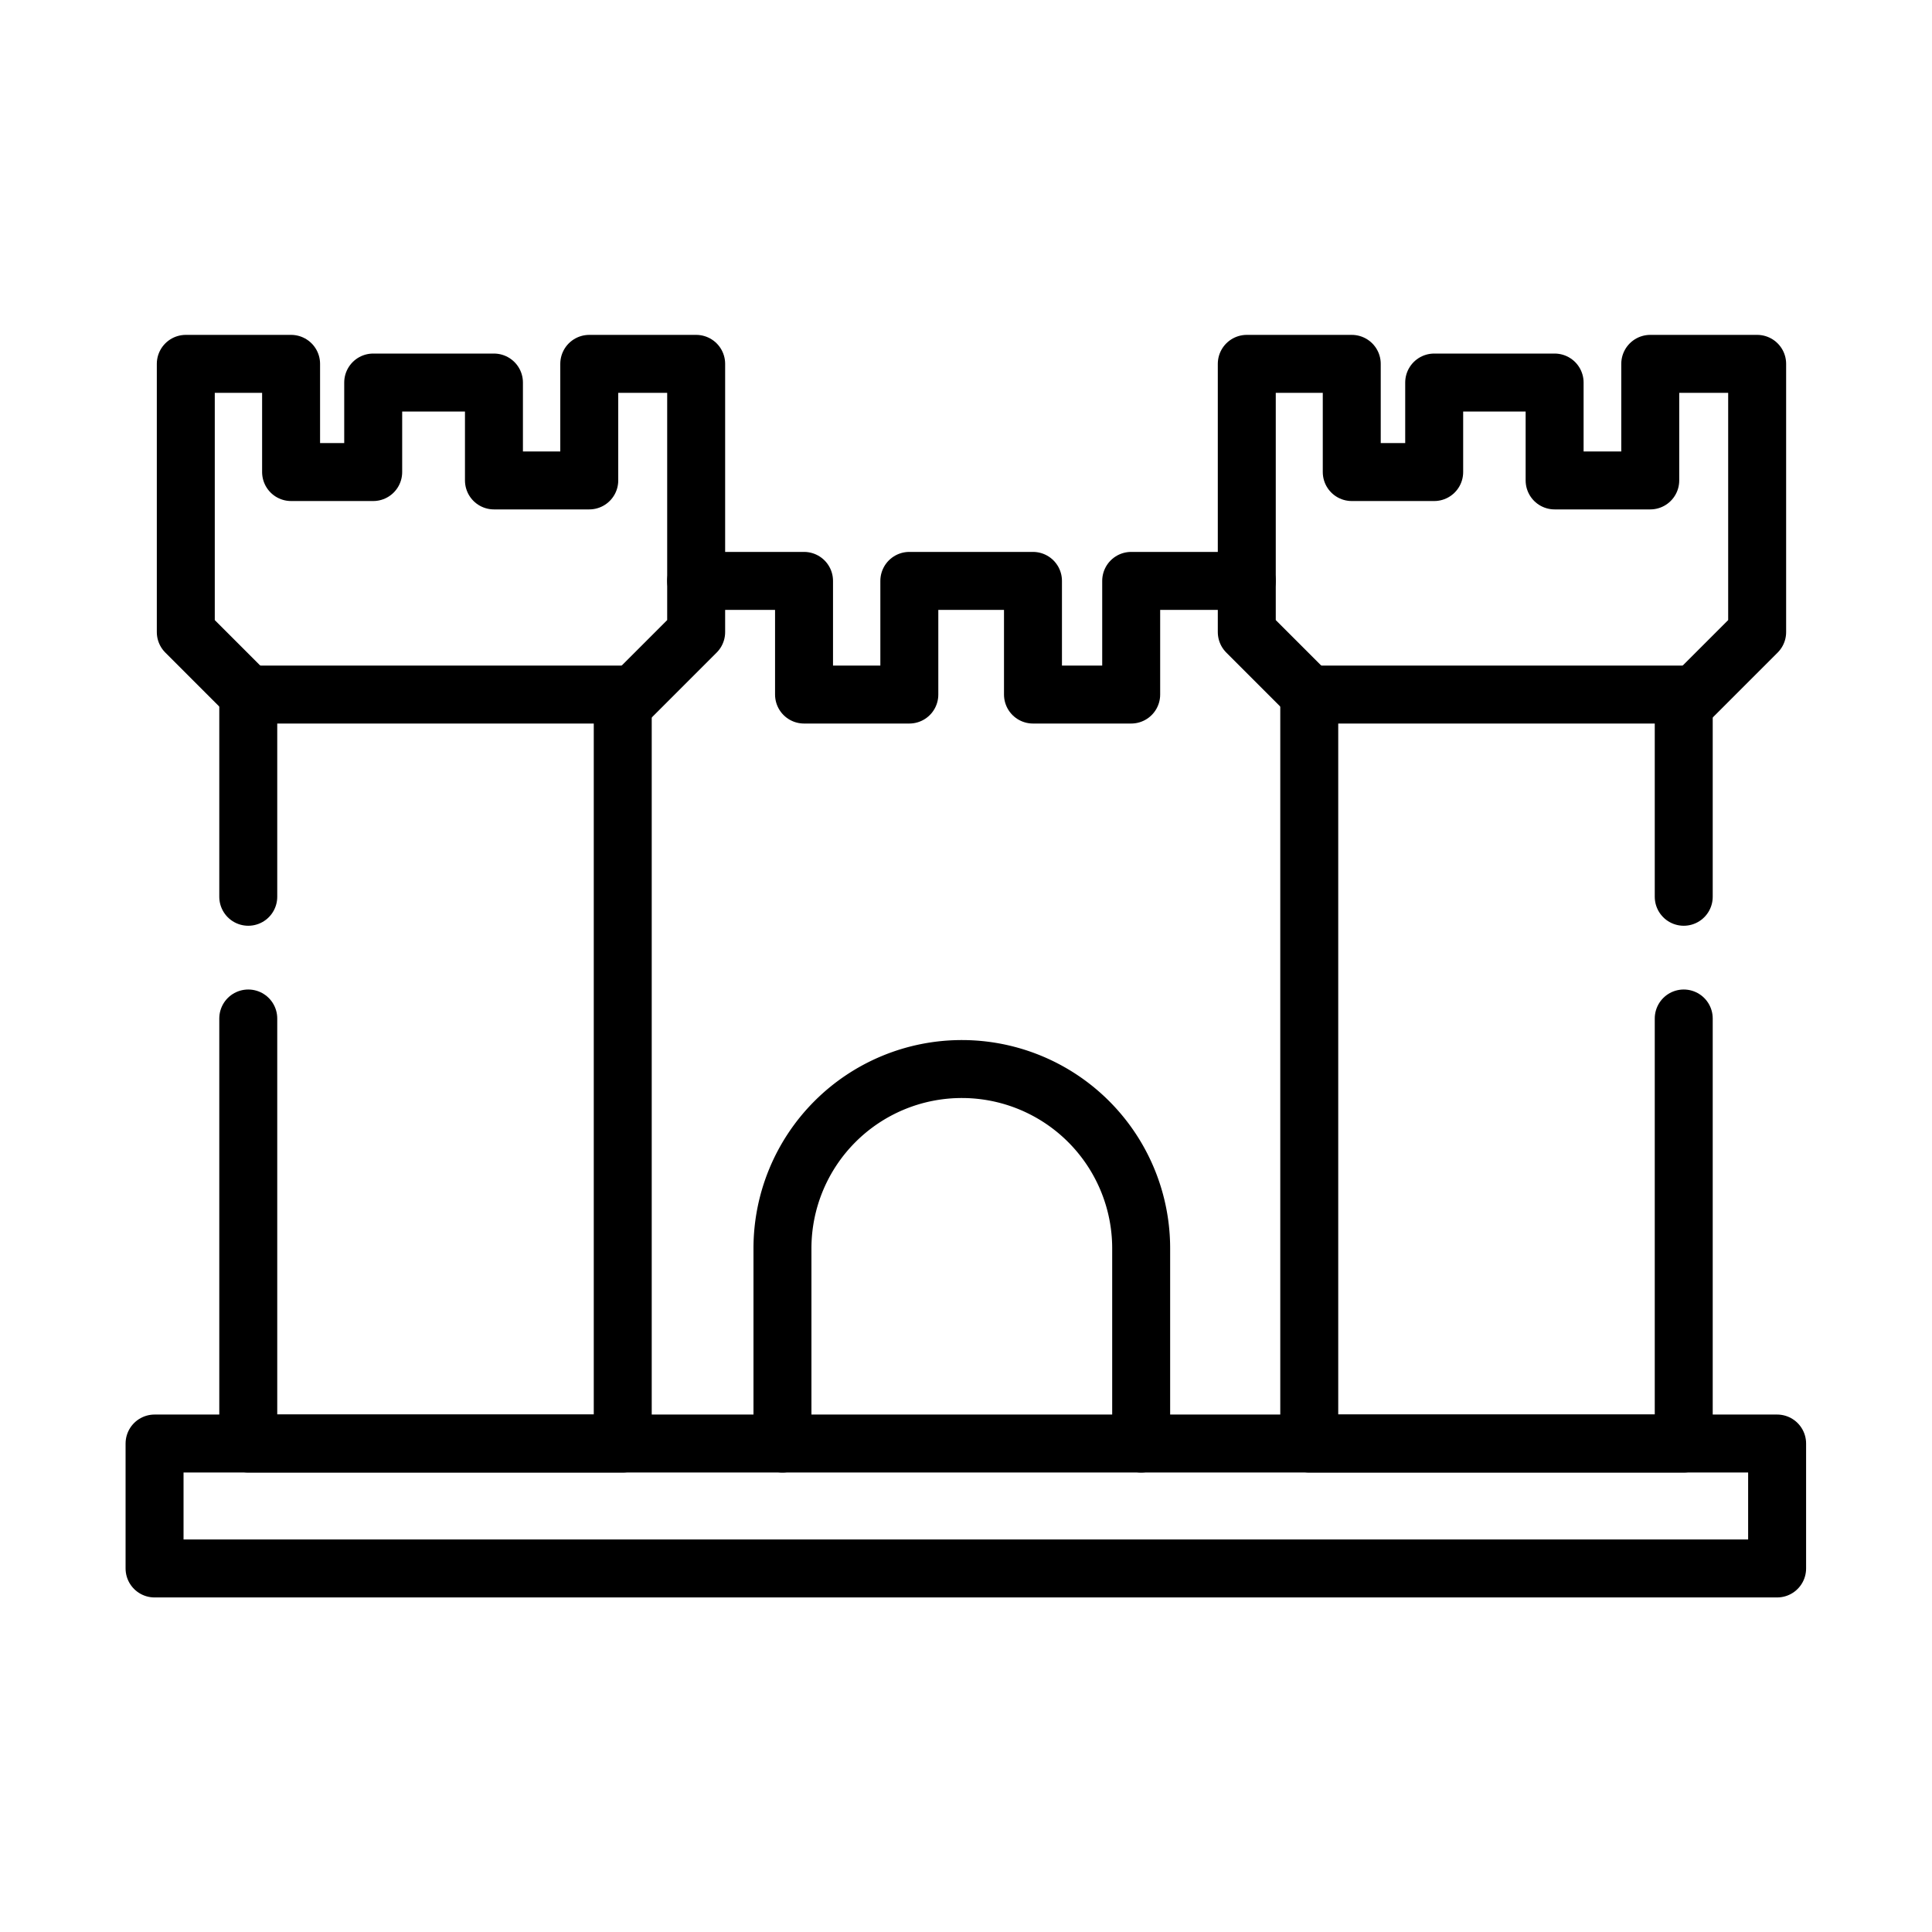
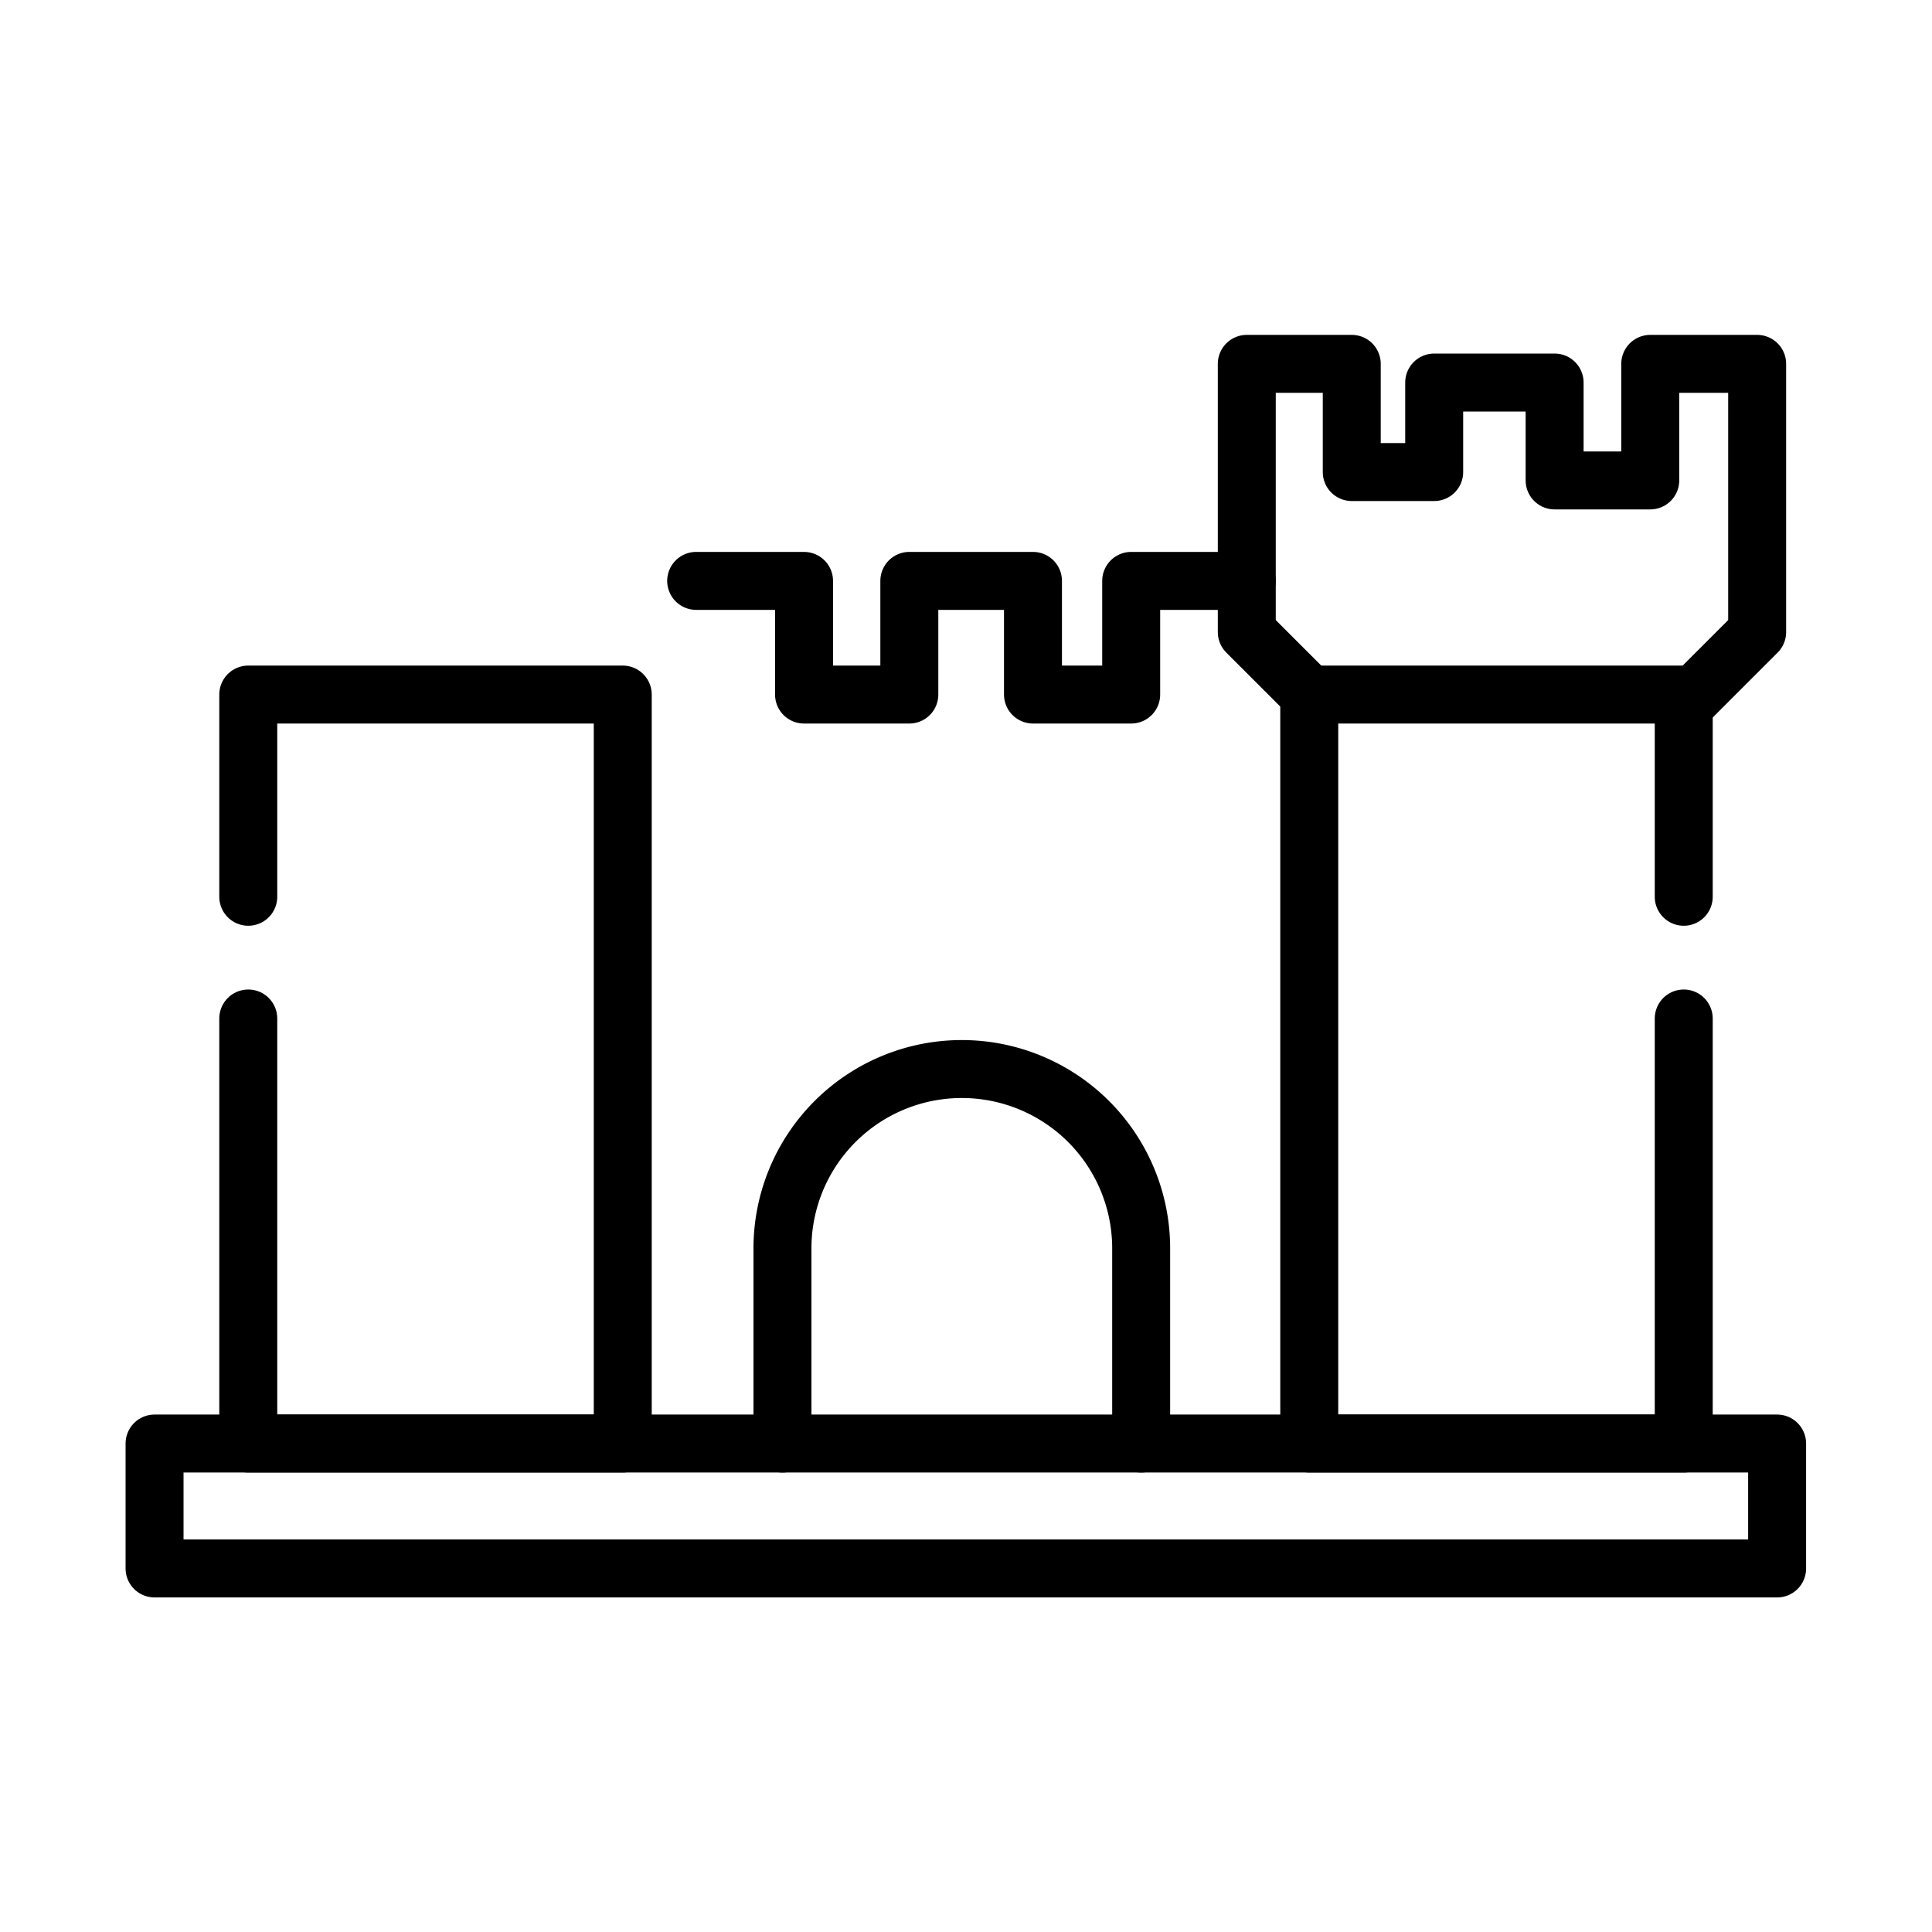
<svg xmlns="http://www.w3.org/2000/svg" id="Layer_3" data-name="Layer 3" viewBox="0 0 60 60">
  <defs>
    <style>.cls-1{fill:none;stroke:#000;stroke-linecap:round;stroke-linejoin:round;stroke-width:1.8px;}</style>
  </defs>
  <polyline class="cls-1" points="7.71 27.85 7.71 21.57 19.34 21.57 19.34 44.83 7.71 44.83 7.71 31.63" />
  <polyline class="cls-1" points="52.29 27.85 52.29 21.57 40.66 21.57 40.66 44.83 52.29 44.83 52.29 31.63" />
-   <polyline class="cls-1" points="7.71 21.57 5.77 19.63 5.77 11.3 9.04 11.3 9.04 14.66 11.59 14.66 11.59 11.88 15.34 11.88 15.34 14.92 18.3 14.92 18.3 11.3 21.62 11.3 21.62 19.63 19.51 21.74" />
  <polyline class="cls-1" points="40.66 21.57 38.72 19.63 38.72 11.3 41.98 11.3 41.98 14.66 44.54 14.66 44.54 11.88 48.28 11.88 48.28 14.92 51.25 14.92 51.25 11.3 54.57 11.3 54.57 19.63 52.46 21.74" />
  <polyline class="cls-1" points="21.62 18.04 24.97 18.04 24.97 21.57 28.24 21.57 28.24 18.04 32.08 18.04 32.08 21.57 35.13 21.57 35.13 18.04 38.72 18.04" />
-   <path class="cls-1" d="M24.3,44.83V38.77a5.57,5.57,0,0,1,5.57-5.57h0a5.57,5.57,0,0,1,5.57,5.57v6.06" />
+   <path class="cls-1" d="M24.3,44.83V38.77a5.57,5.57,0,0,1,5.57-5.57a5.57,5.57,0,0,1,5.57,5.57v6.06" />
  <rect class="cls-1" x="4.8" y="44.83" width="50.39" height="3.88" />
</svg>